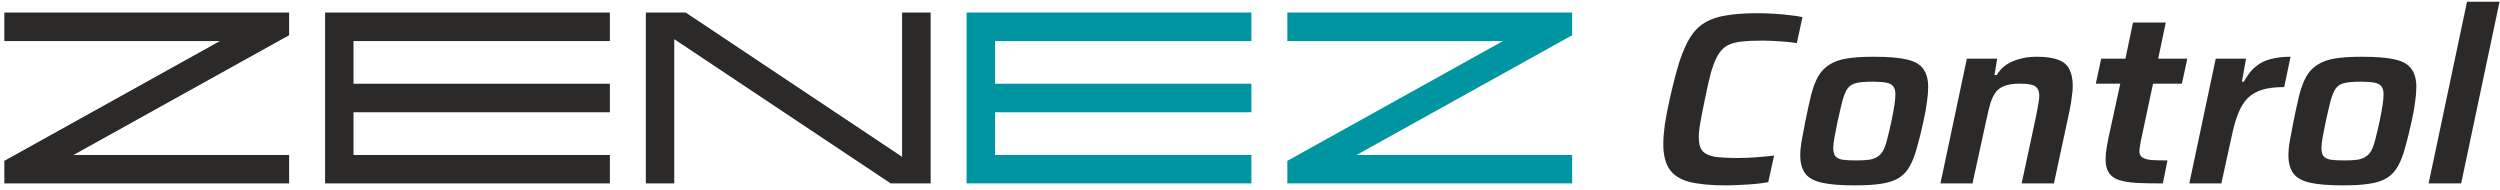
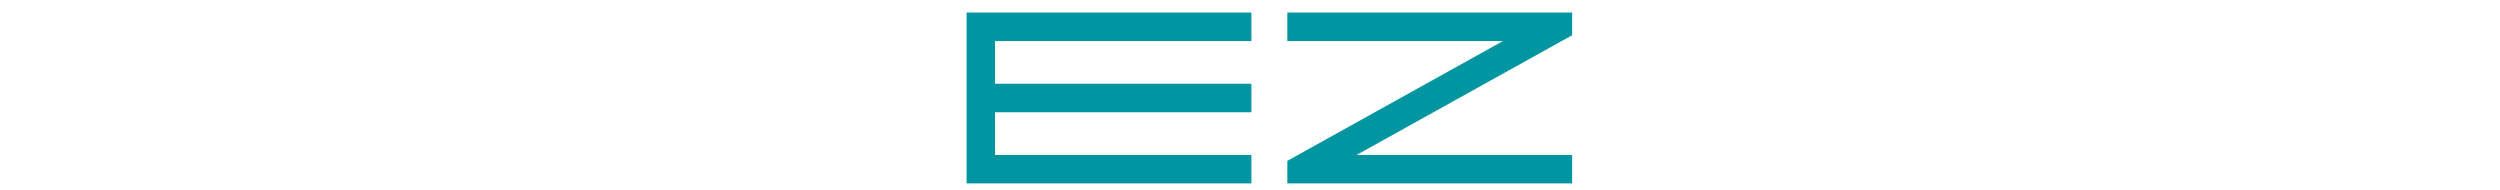
<svg xmlns="http://www.w3.org/2000/svg" width="368" height="28" viewBox="0 0 368 28" fill="none">
-   <path d="M0.637 1.846H42.56V5.186L10.815 22.816H42.56V27H0.637V23.678L32.365 6.047H0.637V1.846ZM47.852 1.846H89.775V6.047H52.035V12.322H89.775V16.523H52.035V22.816H89.775V27H47.852V1.846ZM132.789 1.846H136.99V27H131.119L99.25 5.766V27H95.066V1.846H100.938L132.789 23.08V1.846ZM254.02 27.288C251.86 27.288 250.096 27.12 248.728 26.784C247.384 26.448 246.4 25.836 245.776 24.948C245.152 24.06 244.84 22.824 244.84 21.24C244.84 20.4 244.912 19.44 245.056 18.36C245.224 17.256 245.464 16.008 245.776 14.616C246.256 12.48 246.724 10.668 247.18 9.18C247.66 7.692 248.188 6.48 248.764 5.544C249.364 4.584 250.084 3.852 250.924 3.348C251.788 2.82 252.844 2.46 254.092 2.268C255.364 2.052 256.9 1.944 258.7 1.944C259.444 1.944 260.224 1.968 261.04 2.016C261.88 2.064 262.672 2.136 263.416 2.232C264.16 2.304 264.796 2.4 265.324 2.52L264.496 6.336C263.776 6.24 263.104 6.168 262.48 6.12C261.856 6.072 261.292 6.036 260.788 6.012C260.308 5.988 259.888 5.976 259.528 5.976C258.256 5.976 257.188 6.024 256.324 6.12C255.46 6.216 254.752 6.42 254.2 6.732C253.672 7.044 253.228 7.512 252.868 8.136C252.508 8.76 252.172 9.6 251.86 10.656C251.572 11.712 251.272 13.032 250.96 14.616C250.696 15.888 250.48 16.992 250.312 17.928C250.144 18.84 250.06 19.608 250.06 20.232C250.06 21.12 250.24 21.78 250.6 22.212C250.984 22.644 251.596 22.932 252.436 23.076C253.3 23.196 254.44 23.256 255.856 23.256C256.648 23.256 257.536 23.22 258.52 23.148C259.528 23.076 260.404 22.992 261.148 22.896L260.284 26.82C259.756 26.916 259.132 27 258.412 27.072C257.692 27.144 256.948 27.192 256.18 27.216C255.436 27.264 254.716 27.288 254.02 27.288ZM273.062 27.288C270.974 27.288 269.342 27.156 268.166 26.892C267.014 26.628 266.198 26.172 265.718 25.524C265.238 24.852 264.998 23.964 264.998 22.86C264.998 22.212 265.07 21.48 265.214 20.664C265.358 19.848 265.538 18.9 265.754 17.82C266.066 16.284 266.354 14.976 266.618 13.896C266.906 12.816 267.254 11.916 267.662 11.196C268.094 10.476 268.646 9.912 269.318 9.504C269.99 9.072 270.842 8.772 271.874 8.604C272.93 8.436 274.238 8.352 275.798 8.352C277.886 8.352 279.506 8.484 280.658 8.748C281.834 9.012 282.65 9.48 283.106 10.152C283.586 10.8 283.826 11.688 283.826 12.816C283.826 13.464 283.766 14.196 283.646 15.012C283.55 15.828 283.382 16.764 283.142 17.82C282.806 19.356 282.482 20.664 282.17 21.744C281.882 22.824 281.534 23.724 281.126 24.444C280.742 25.164 280.214 25.74 279.542 26.172C278.894 26.58 278.042 26.868 276.986 27.036C275.954 27.204 274.646 27.288 273.062 27.288ZM273.242 23.616C274.034 23.616 274.682 23.58 275.186 23.508C275.69 23.412 276.098 23.256 276.41 23.04C276.746 22.824 277.022 22.512 277.238 22.104C277.454 21.672 277.646 21.108 277.814 20.412C278.006 19.692 278.21 18.828 278.426 17.82C278.618 16.908 278.762 16.128 278.858 15.48C278.954 14.832 279.002 14.292 279.002 13.86C279.002 13.356 278.894 12.972 278.678 12.708C278.486 12.444 278.15 12.264 277.67 12.168C277.19 12.072 276.518 12.024 275.654 12.024C274.67 12.024 273.89 12.084 273.314 12.204C272.738 12.324 272.294 12.588 271.982 12.996C271.694 13.404 271.442 13.992 271.226 14.76C271.034 15.504 270.794 16.524 270.506 17.82C270.314 18.756 270.158 19.548 270.038 20.196C269.918 20.844 269.858 21.384 269.858 21.816C269.858 22.32 269.954 22.704 270.146 22.968C270.362 23.232 270.71 23.412 271.19 23.508C271.694 23.58 272.378 23.616 273.242 23.616ZM285.634 27L289.522 8.64H293.986L293.59 11.052H293.914C294.298 10.428 294.766 9.924 295.318 9.54C295.894 9.156 296.554 8.868 297.298 8.676C298.042 8.46 298.87 8.352 299.782 8.352C301.174 8.352 302.254 8.508 303.022 8.82C303.814 9.132 304.354 9.612 304.642 10.26C304.954 10.884 305.11 11.688 305.11 12.672C305.11 13.104 305.062 13.644 304.966 14.292C304.894 14.916 304.786 15.576 304.642 16.272L302.338 27H297.586L299.71 17.1C299.83 16.476 299.938 15.9 300.034 15.372C300.13 14.844 300.178 14.424 300.178 14.112C300.178 13.584 300.07 13.2 299.854 12.96C299.662 12.696 299.362 12.528 298.954 12.456C298.546 12.36 297.994 12.312 297.298 12.312C296.41 12.312 295.678 12.42 295.102 12.636C294.55 12.828 294.106 13.14 293.77 13.572C293.458 14.004 293.194 14.556 292.978 15.228C292.786 15.9 292.594 16.692 292.402 17.604L290.35 27H285.634ZM318.369 27C316.857 27 315.573 26.976 314.517 26.928C313.461 26.856 312.585 26.712 311.889 26.496C311.217 26.256 310.725 25.896 310.413 25.416C310.101 24.936 309.945 24.288 309.945 23.472C309.945 23.184 309.957 22.884 309.981 22.572C310.029 22.26 310.077 21.936 310.125 21.6C310.197 21.24 310.269 20.844 310.341 20.412L312.105 12.312H308.505L309.297 8.64H312.861L313.977 3.312H318.801L317.685 8.64H321.969L321.177 12.312H316.929L315.273 20.088C315.249 20.208 315.201 20.424 315.129 20.736C315.081 21.024 315.033 21.324 314.985 21.636C314.937 21.924 314.913 22.128 314.913 22.248C314.913 22.608 315.033 22.896 315.273 23.112C315.537 23.328 315.969 23.472 316.569 23.544C317.169 23.592 317.997 23.616 319.053 23.616L318.369 27ZM322.266 27L326.154 8.64H330.618L330.006 12.024H330.294C330.846 11.016 331.446 10.26 332.094 9.756C332.742 9.228 333.486 8.868 334.326 8.676C335.166 8.46 336.114 8.352 337.17 8.352L336.234 12.816C334.938 12.816 333.858 12.948 332.994 13.212C332.13 13.476 331.41 13.896 330.834 14.472C330.282 15.048 329.826 15.792 329.466 16.704C329.106 17.592 328.794 18.672 328.53 19.944L326.982 27H322.266ZM344.921 27.288C342.833 27.288 341.201 27.156 340.025 26.892C338.873 26.628 338.057 26.172 337.577 25.524C337.097 24.852 336.857 23.964 336.857 22.86C336.857 22.212 336.929 21.48 337.073 20.664C337.217 19.848 337.397 18.9 337.613 17.82C337.925 16.284 338.213 14.976 338.477 13.896C338.765 12.816 339.113 11.916 339.521 11.196C339.953 10.476 340.505 9.912 341.177 9.504C341.849 9.072 342.701 8.772 343.733 8.604C344.789 8.436 346.097 8.352 347.657 8.352C349.745 8.352 351.365 8.484 352.517 8.748C353.693 9.012 354.509 9.48 354.965 10.152C355.445 10.8 355.685 11.688 355.685 12.816C355.685 13.464 355.625 14.196 355.505 15.012C355.409 15.828 355.241 16.764 355.001 17.82C354.665 19.356 354.341 20.664 354.029 21.744C353.741 22.824 353.393 23.724 352.985 24.444C352.601 25.164 352.073 25.74 351.401 26.172C350.753 26.58 349.901 26.868 348.845 27.036C347.813 27.204 346.505 27.288 344.921 27.288ZM345.101 23.616C345.893 23.616 346.541 23.58 347.045 23.508C347.549 23.412 347.957 23.256 348.269 23.04C348.605 22.824 348.881 22.512 349.097 22.104C349.313 21.672 349.505 21.108 349.673 20.412C349.865 19.692 350.069 18.828 350.285 17.82C350.477 16.908 350.621 16.128 350.717 15.48C350.813 14.832 350.861 14.292 350.861 13.86C350.861 13.356 350.753 12.972 350.537 12.708C350.345 12.444 350.009 12.264 349.529 12.168C349.049 12.072 348.377 12.024 347.513 12.024C346.529 12.024 345.749 12.084 345.173 12.204C344.597 12.324 344.153 12.588 343.841 12.996C343.553 13.404 343.301 13.992 343.085 14.76C342.893 15.504 342.653 16.524 342.365 17.82C342.173 18.756 342.017 19.548 341.897 20.196C341.777 20.844 341.717 21.384 341.717 21.816C341.717 22.32 341.813 22.704 342.005 22.968C342.221 23.232 342.569 23.412 343.049 23.508C343.553 23.58 344.237 23.616 345.101 23.616ZM357.493 27L363.145 0.252H367.933L362.281 27H357.493Z" fill="#2B2A29" />
  <path d="M142.281 1.846H184.205V6.047H146.465V12.322H184.205V16.523H146.465V22.816H184.205V27H142.281V1.846ZM189.496 1.846H231.42V5.186L199.674 22.816H231.42V27H189.496V23.678L221.225 6.047H189.496V1.846Z" fill="#0096A1" />
</svg>